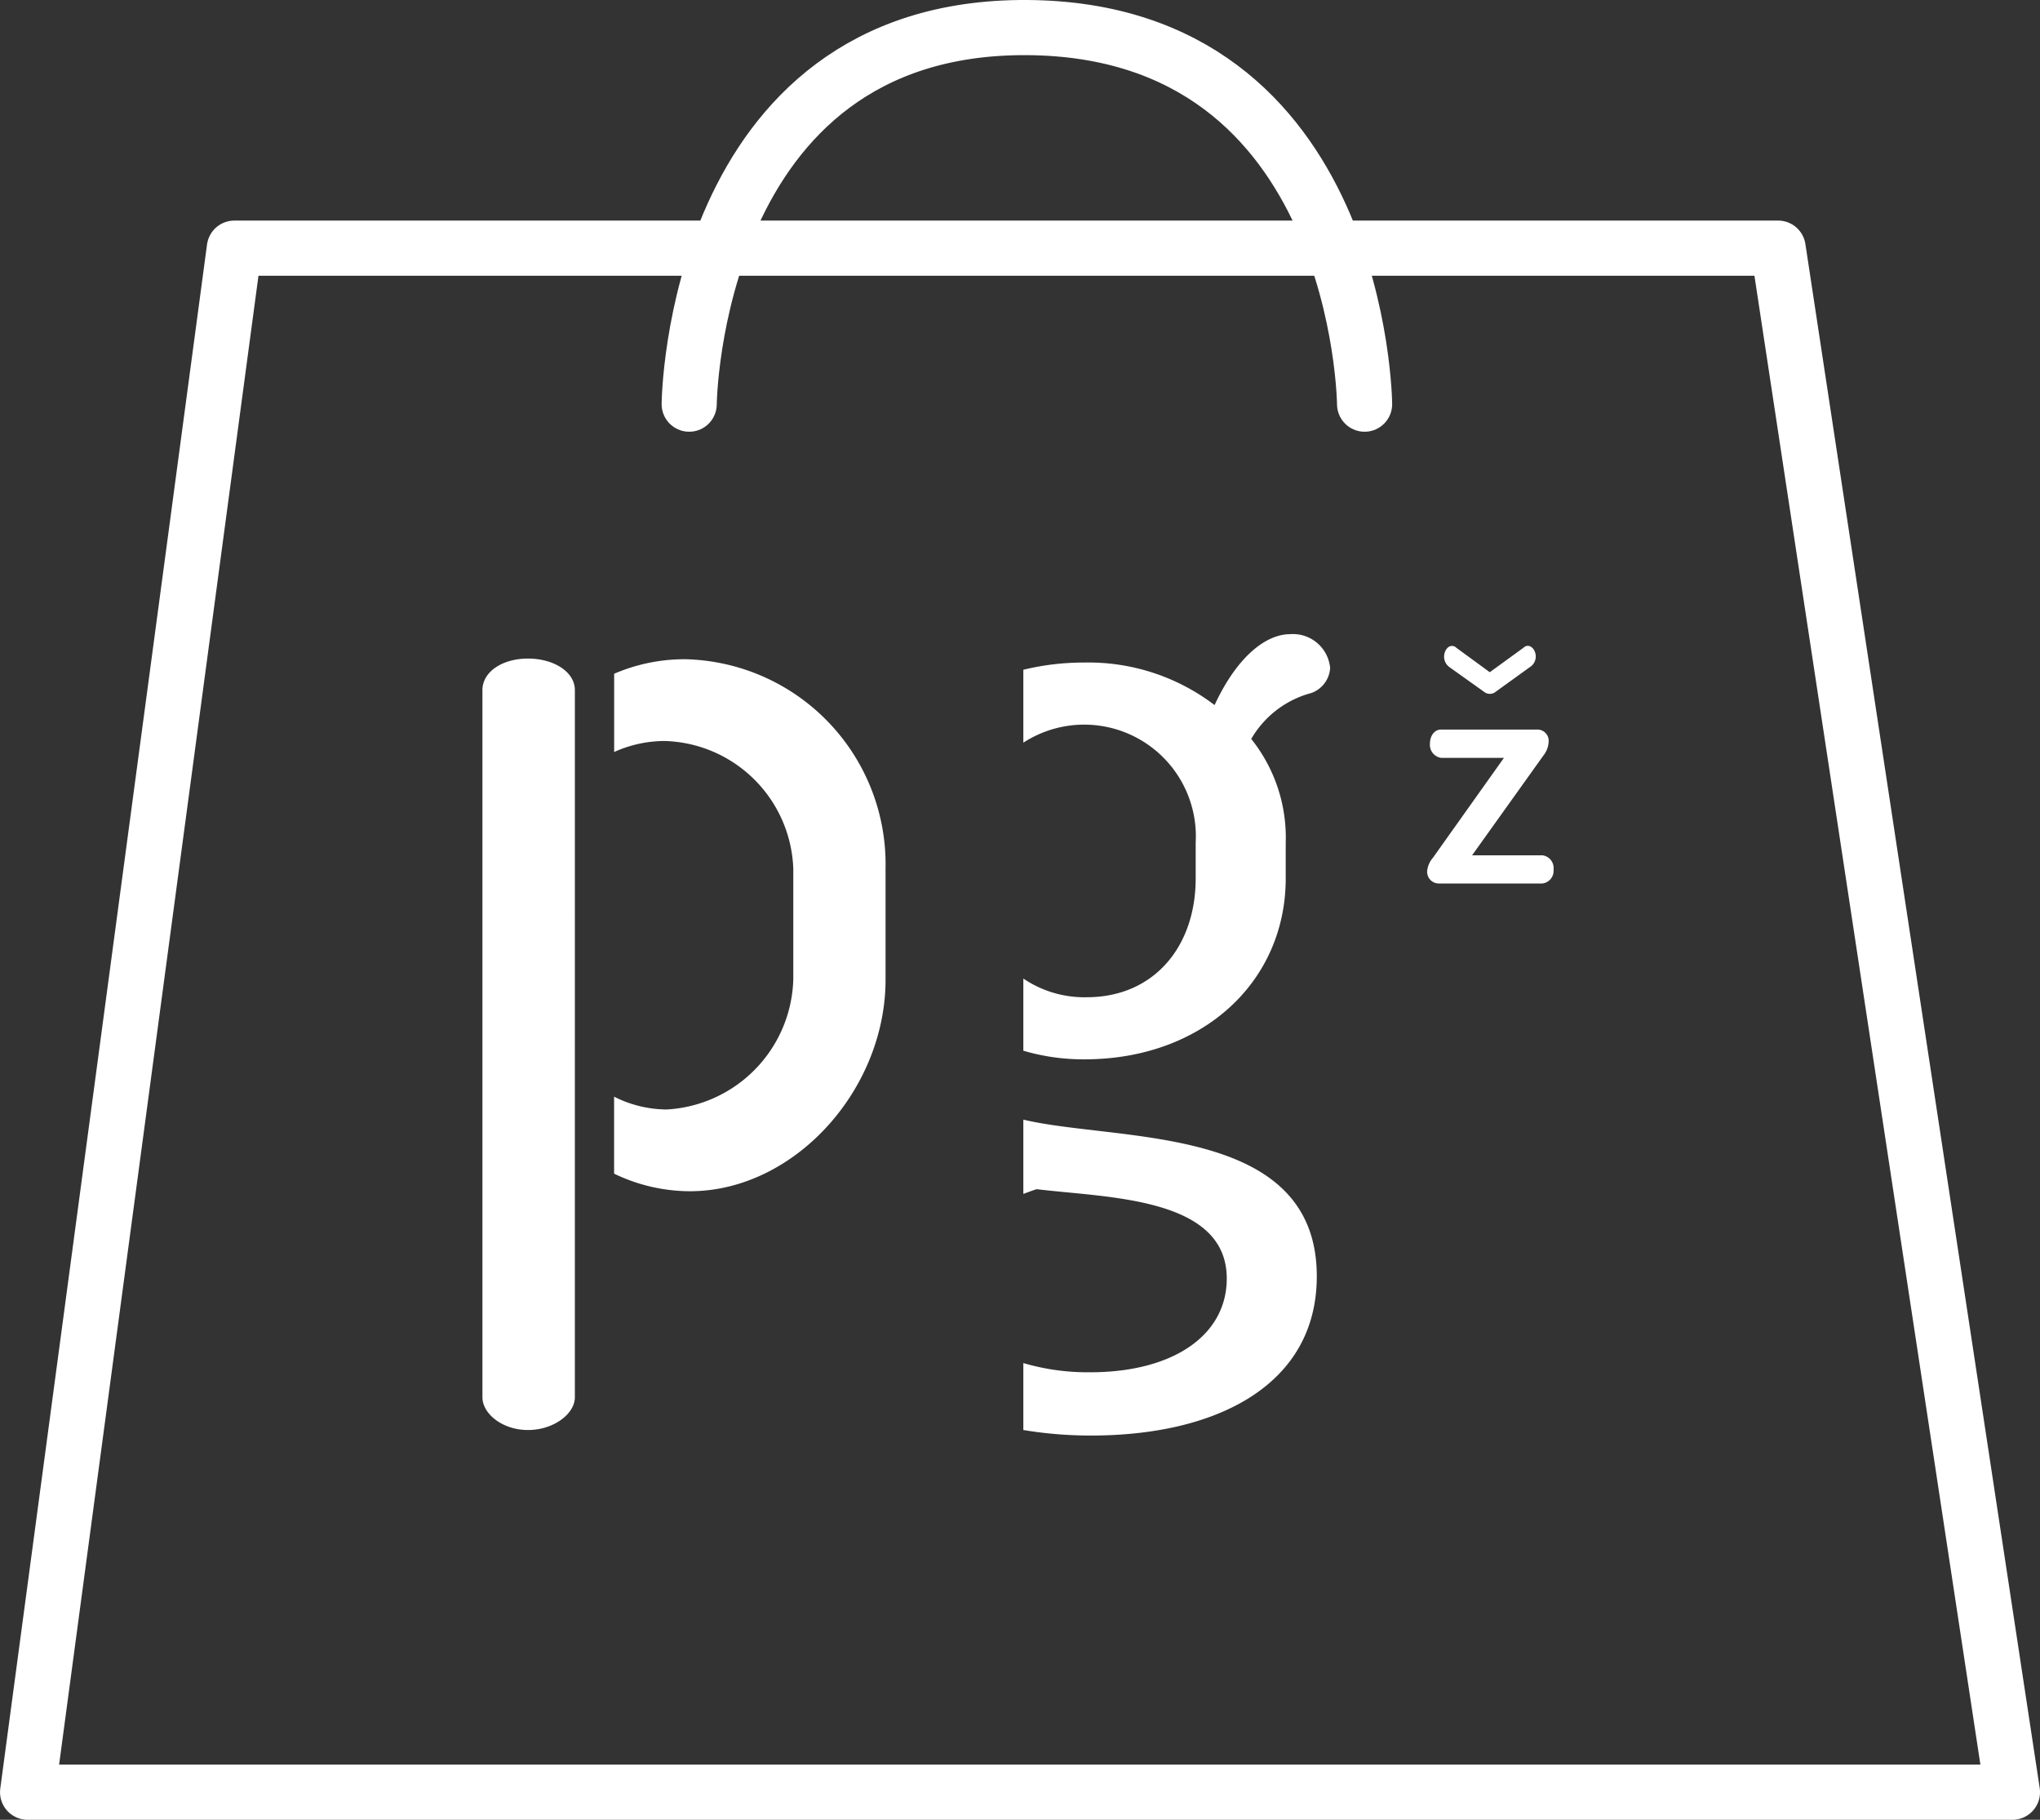
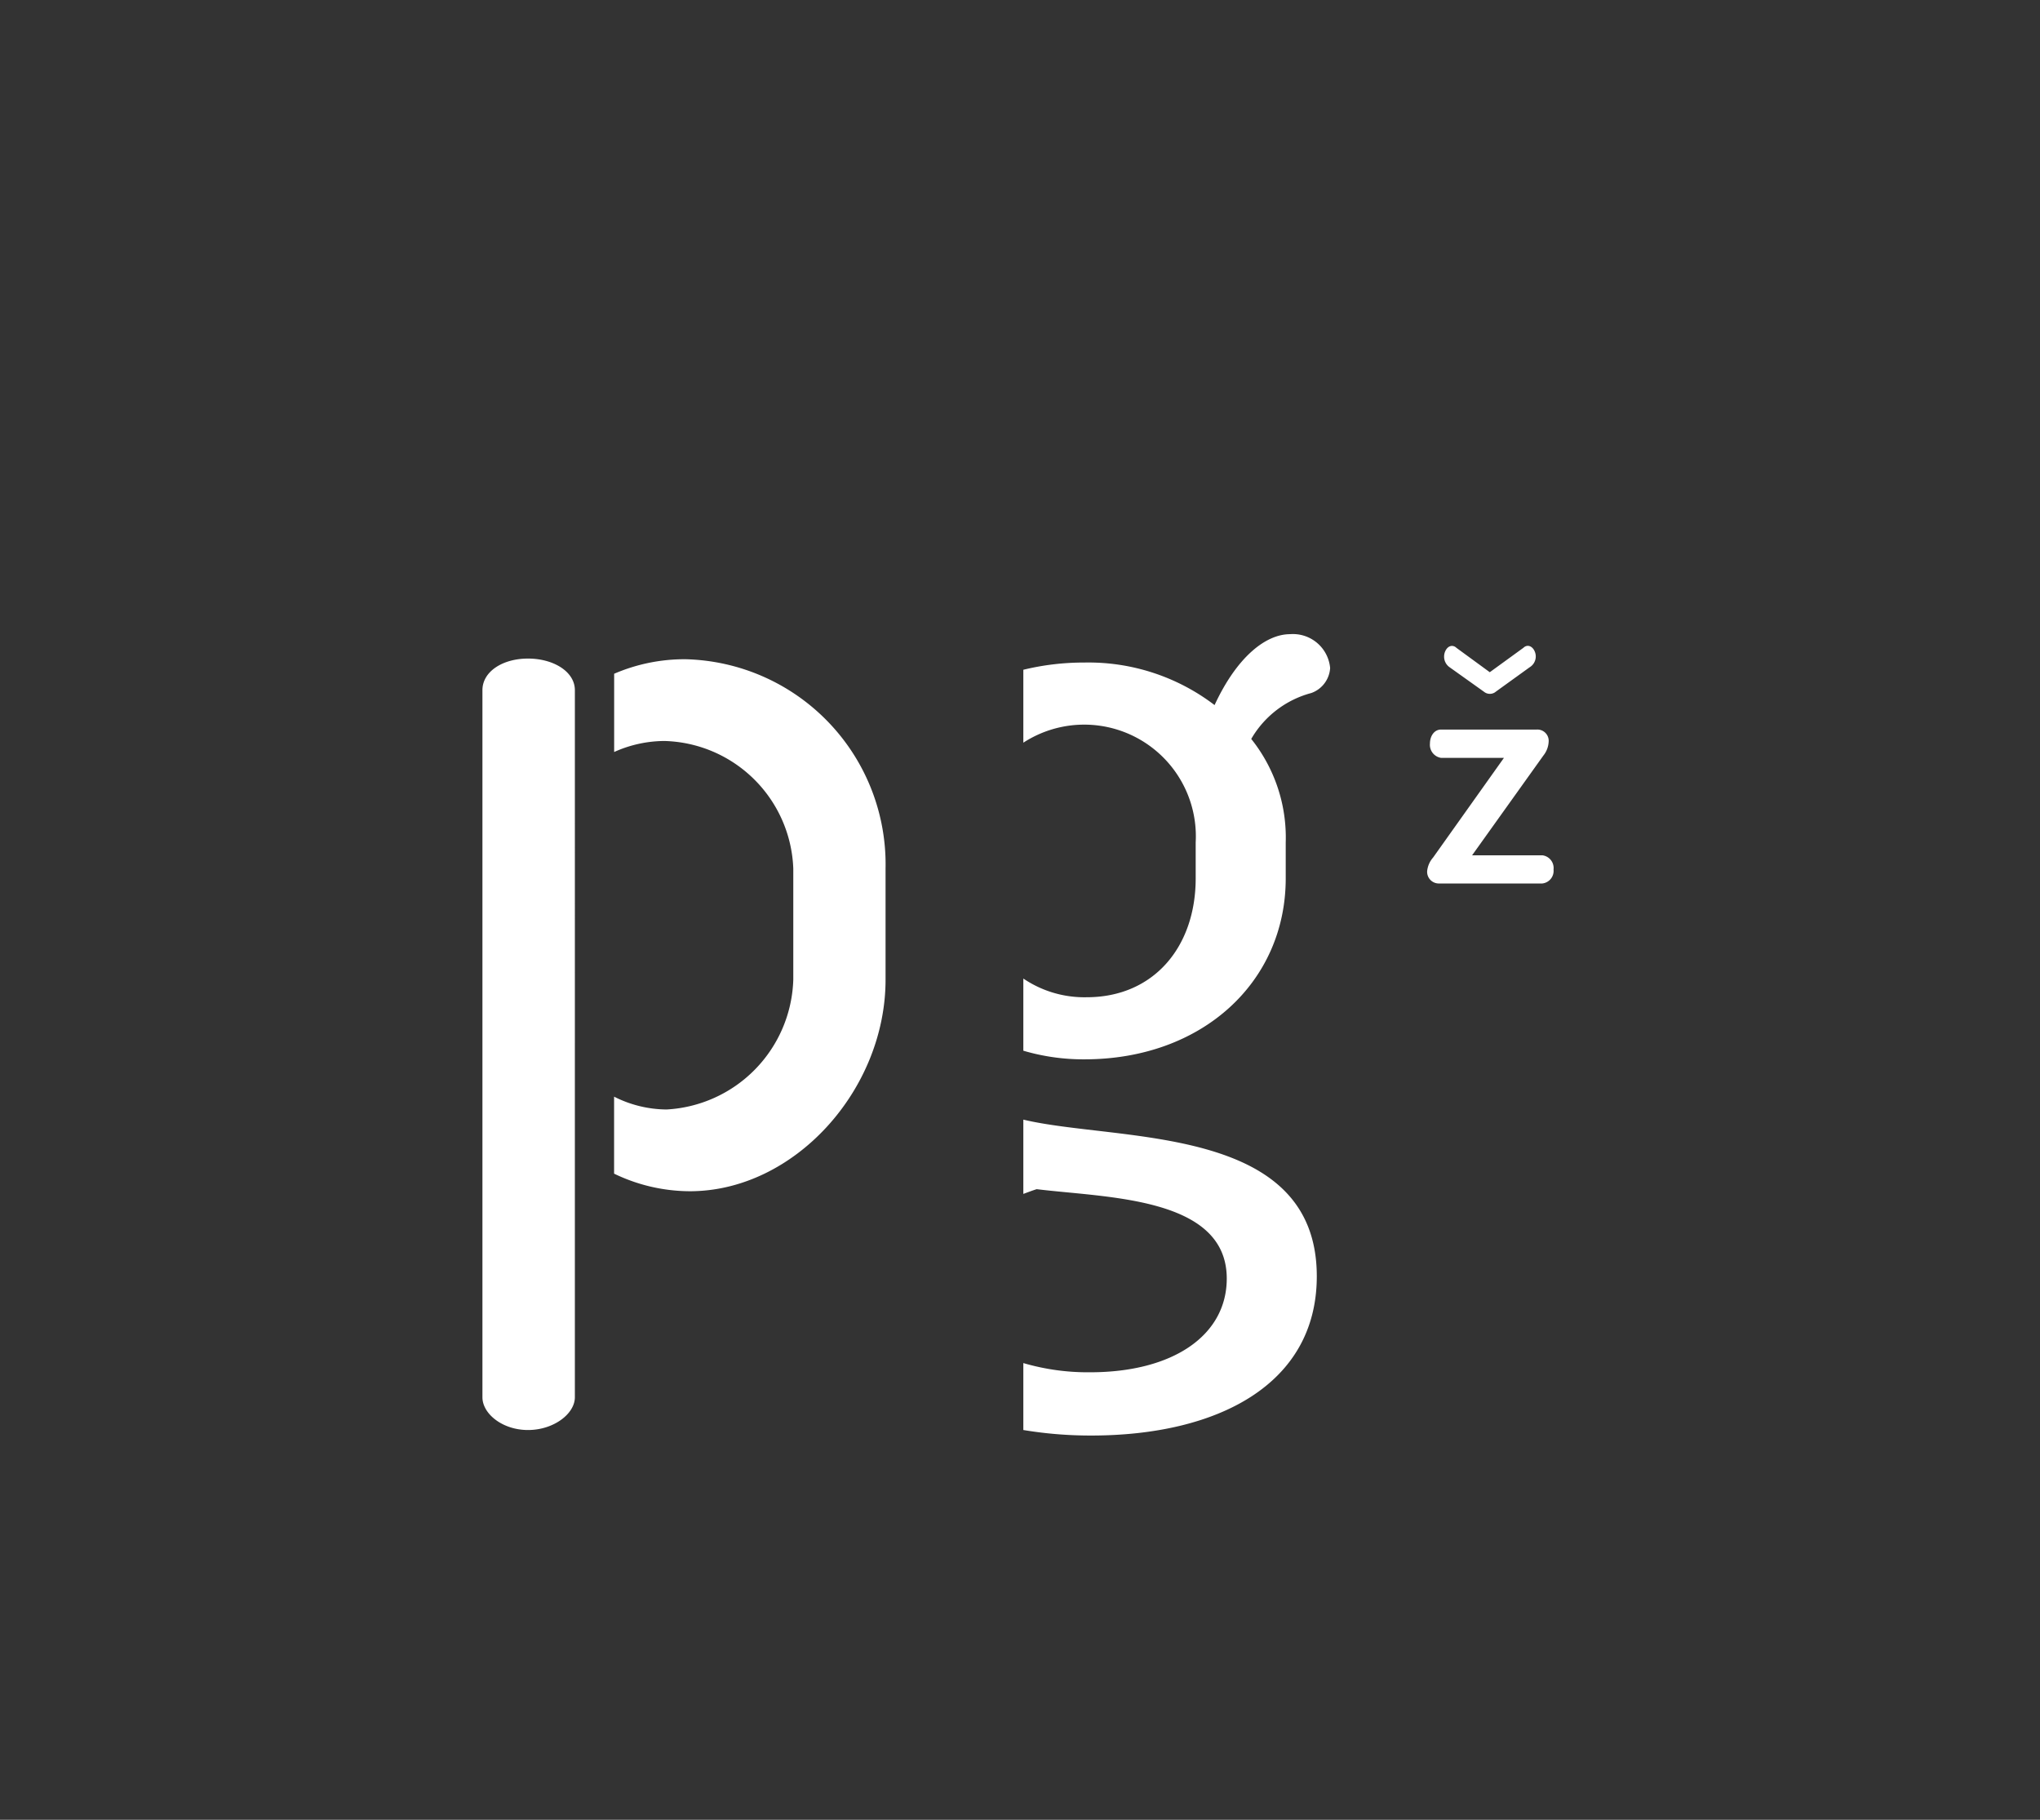
<svg xmlns="http://www.w3.org/2000/svg" width="74" height="66" viewBox="0 0 74 66">
  <rect x="0" y="0" width="74" height="66" fill="#333333" stroke="none" />
  <g id="Group_892" data-name="Group 892" transform="translate(1 1)">
-     <path id="Path_457" data-name="Path 457" d="M-10872-2106h72l-8.5-56h-56Z" transform="translate(10872.001 2170)" fill="none" stroke="#fff" stroke-linejoin="round" stroke-width="2" />
-     <path id="Path_458" data-name="Path 458" d="M-10856-2156.342s.121-13.728,12.25-13.658,12.25,13.658,12.25,13.658" transform="translate(10880 2170)" fill="none" stroke="#fff" stroke-linecap="round" stroke-linejoin="round" stroke-width="2" />
    <path id="Union_13" data-name="Union 13" d="M19.621,28.864V26.436a8.307,8.307,0,0,0,2.42.334c3.023,0,4.959-1.346,4.959-3.4,0-2.965-4.355-2.927-6.895-3.241-.165.052-.326.114-.484.172V17.607c3.432.816,10.645.138,10.645,5.682,0,3.916-3.586,5.775-8.184,5.775A14.827,14.827,0,0,1,19.621,28.864ZM0,27.676V2.031C0,1.36.727.885,1.653.885s1.7.475,1.7,1.146V27.676c0,.6-.769,1.188-1.7,1.188S0,28.272,0,27.676Zm4.776-8.109V16.774a4.276,4.276,0,0,0,1.9.465,4.864,4.864,0,0,0,4.6-4.708V8.5A4.805,4.805,0,0,0,6.6,3.874a4.481,4.481,0,0,0-1.822.4V1.436A6.455,6.455,0,0,1,7.364.909,7.439,7.439,0,0,1,14.623,8.5v4.032c0,3.995-3.308,7.672-7.1,7.672A6.355,6.355,0,0,1,4.776,19.566Zm14.845-4.459V12.49a3.948,3.948,0,0,0,2.3.678c2.421,0,3.952-1.818,3.952-4.311V7.552a4.05,4.05,0,0,0-6.252-3.616V1.291a9.283,9.283,0,0,1,2.22-.262,7.544,7.544,0,0,1,4.717,1.543C27.365.83,28.411,0,29.3,0a1.354,1.354,0,0,1,1.45,1.226,1.03,1.03,0,0,1-.685.909A3.577,3.577,0,0,0,27.888,3.8a5.721,5.721,0,0,1,1.251,3.754V8.857c0,3.757-3.024,6.563-7.3,6.563A7.7,7.7,0,0,1,19.621,15.107ZM34.712,9.042a.424.424,0,0,1-.443-.448.881.881,0,0,1,.215-.492l2.571-3.616H34.771a.478.478,0,0,1-.4-.52c0-.272.157-.506.4-.506h3.474a.409.409,0,0,1,.432.437.871.871,0,0,1-.192.506L35.9,8.02h2.546a.465.465,0,0,1,.408.516.46.46,0,0,1-.408.506Zm1.611-6.959L35.084,1.2a.467.467,0,0,1-.2-.389c0-.186.119-.385.288-.385a.235.235,0,0,1,.158.069l1.211.885L37.764.492a.23.23,0,0,1,.154-.069c.169,0,.291.2.291.385a.456.456,0,0,1-.217.389l-1.227.885a.337.337,0,0,1-.442,0Z" transform="translate(16.5 22)" fill="#fff" />
  </g>
</svg>